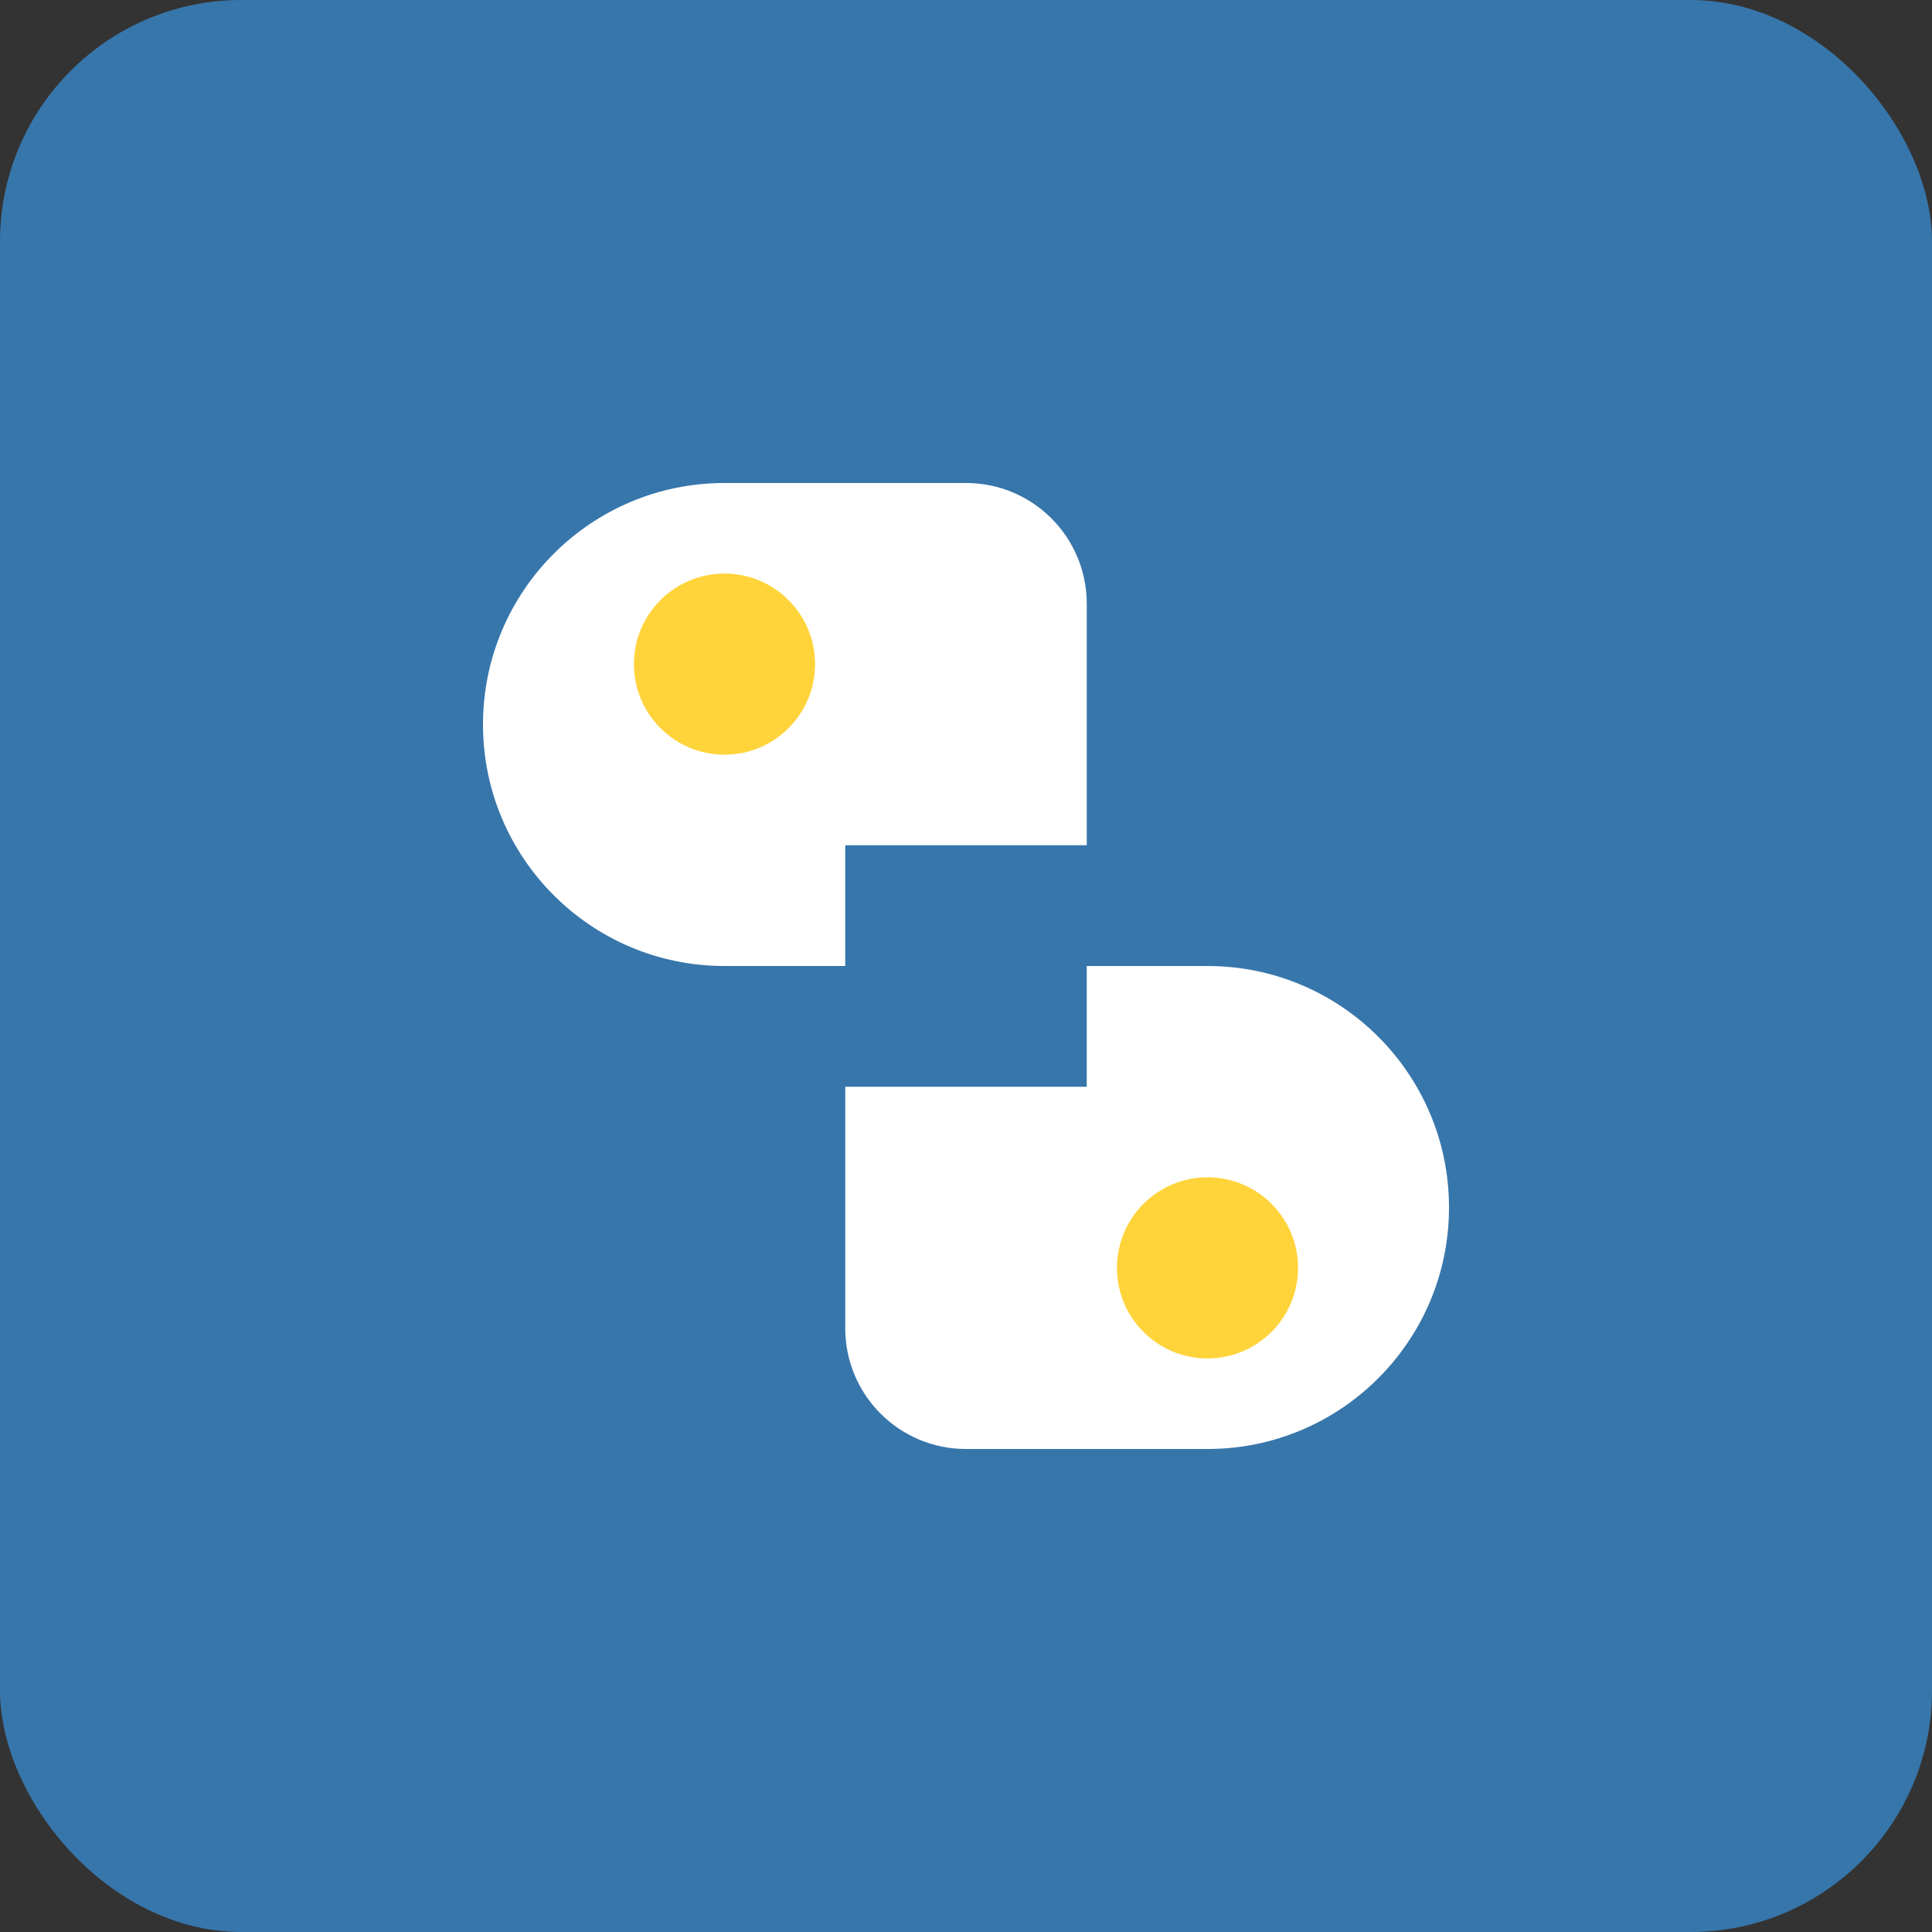
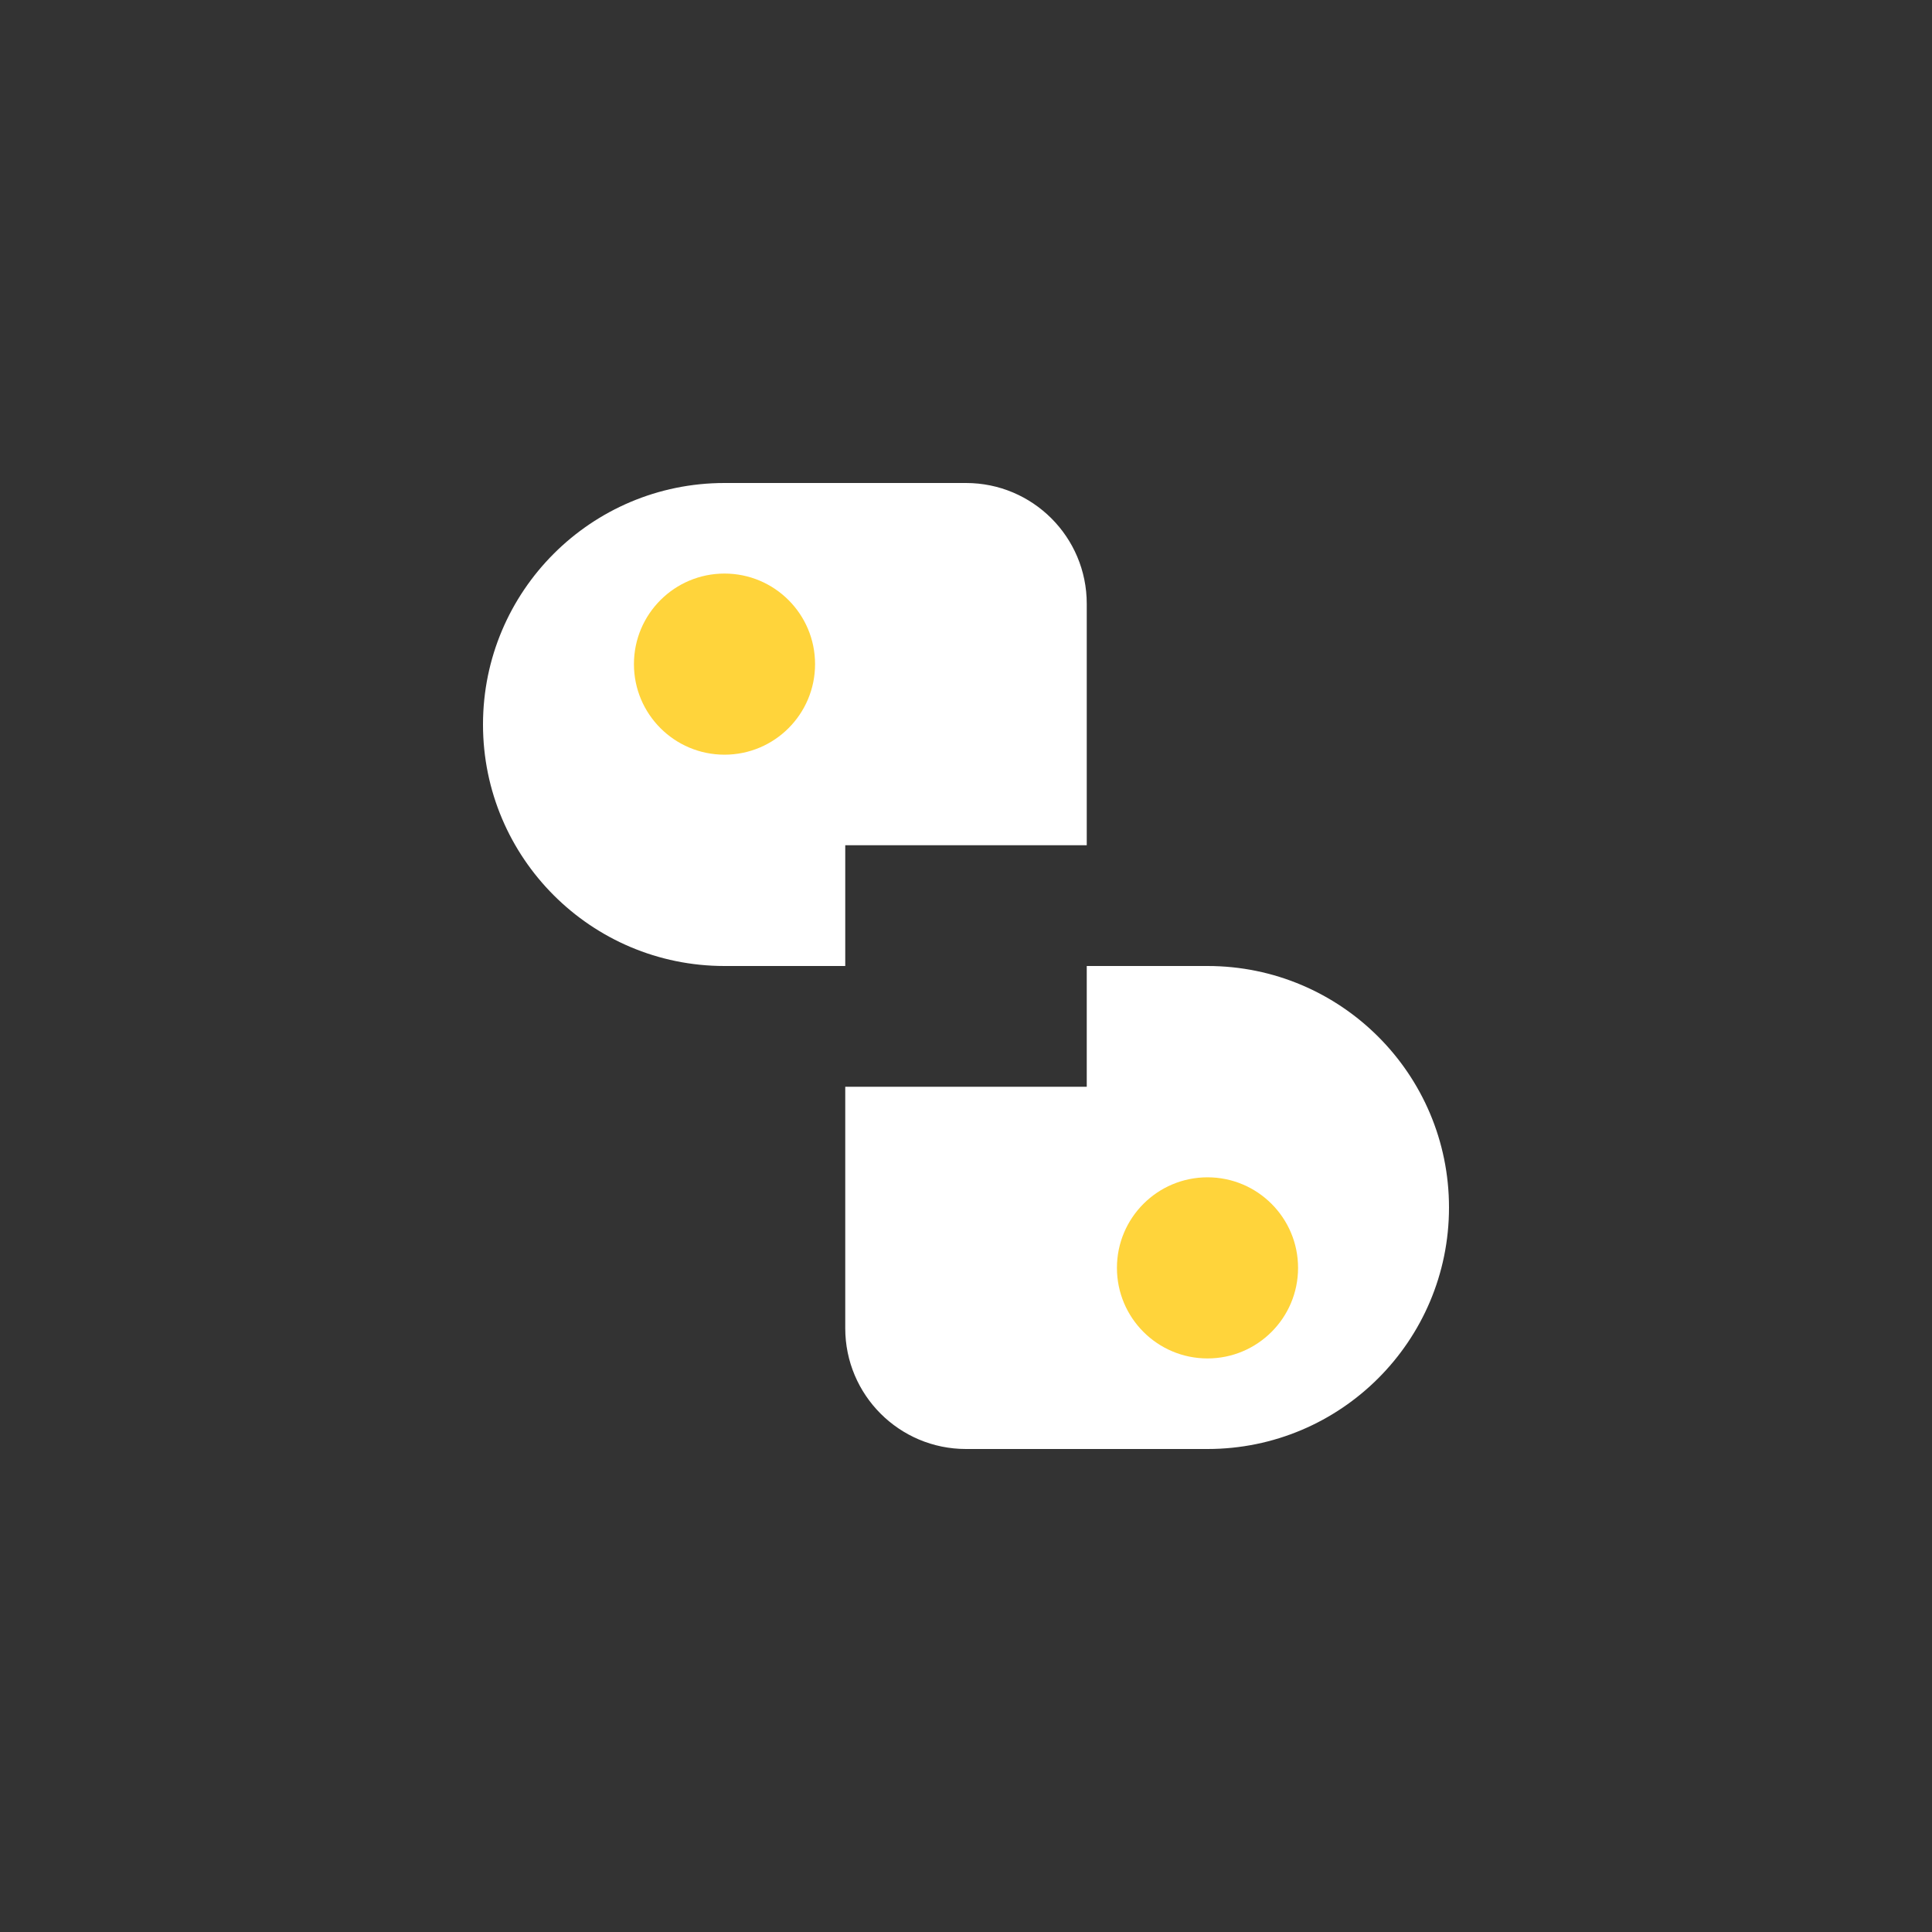
<svg xmlns="http://www.w3.org/2000/svg" width="32" height="32" viewBox="0 0 32 32" fill="none">
  <rect x="0" y="0" width="32" height="32" fill="#333333" stroke="none" />
-   <rect width="32" height="32" rx="4" fill="#3776AB" />
  <path d="M8 12C8 9.791 9.791 8 12 8H16C17.105 8 18 8.895 18 10V14H14V16H20C22.209 16 24 17.791 24 20V20C24 22.209 22.209 24 20 24H16C14.895 24 14 23.105 14 22V18H18V16H12C9.791 16 8 14.209 8 12V12Z" fill="white" />
  <circle cx="12" cy="11" r="1.5" fill="#FFD43B" />
  <circle cx="20" cy="21" r="1.5" fill="#FFD43B" />
</svg>